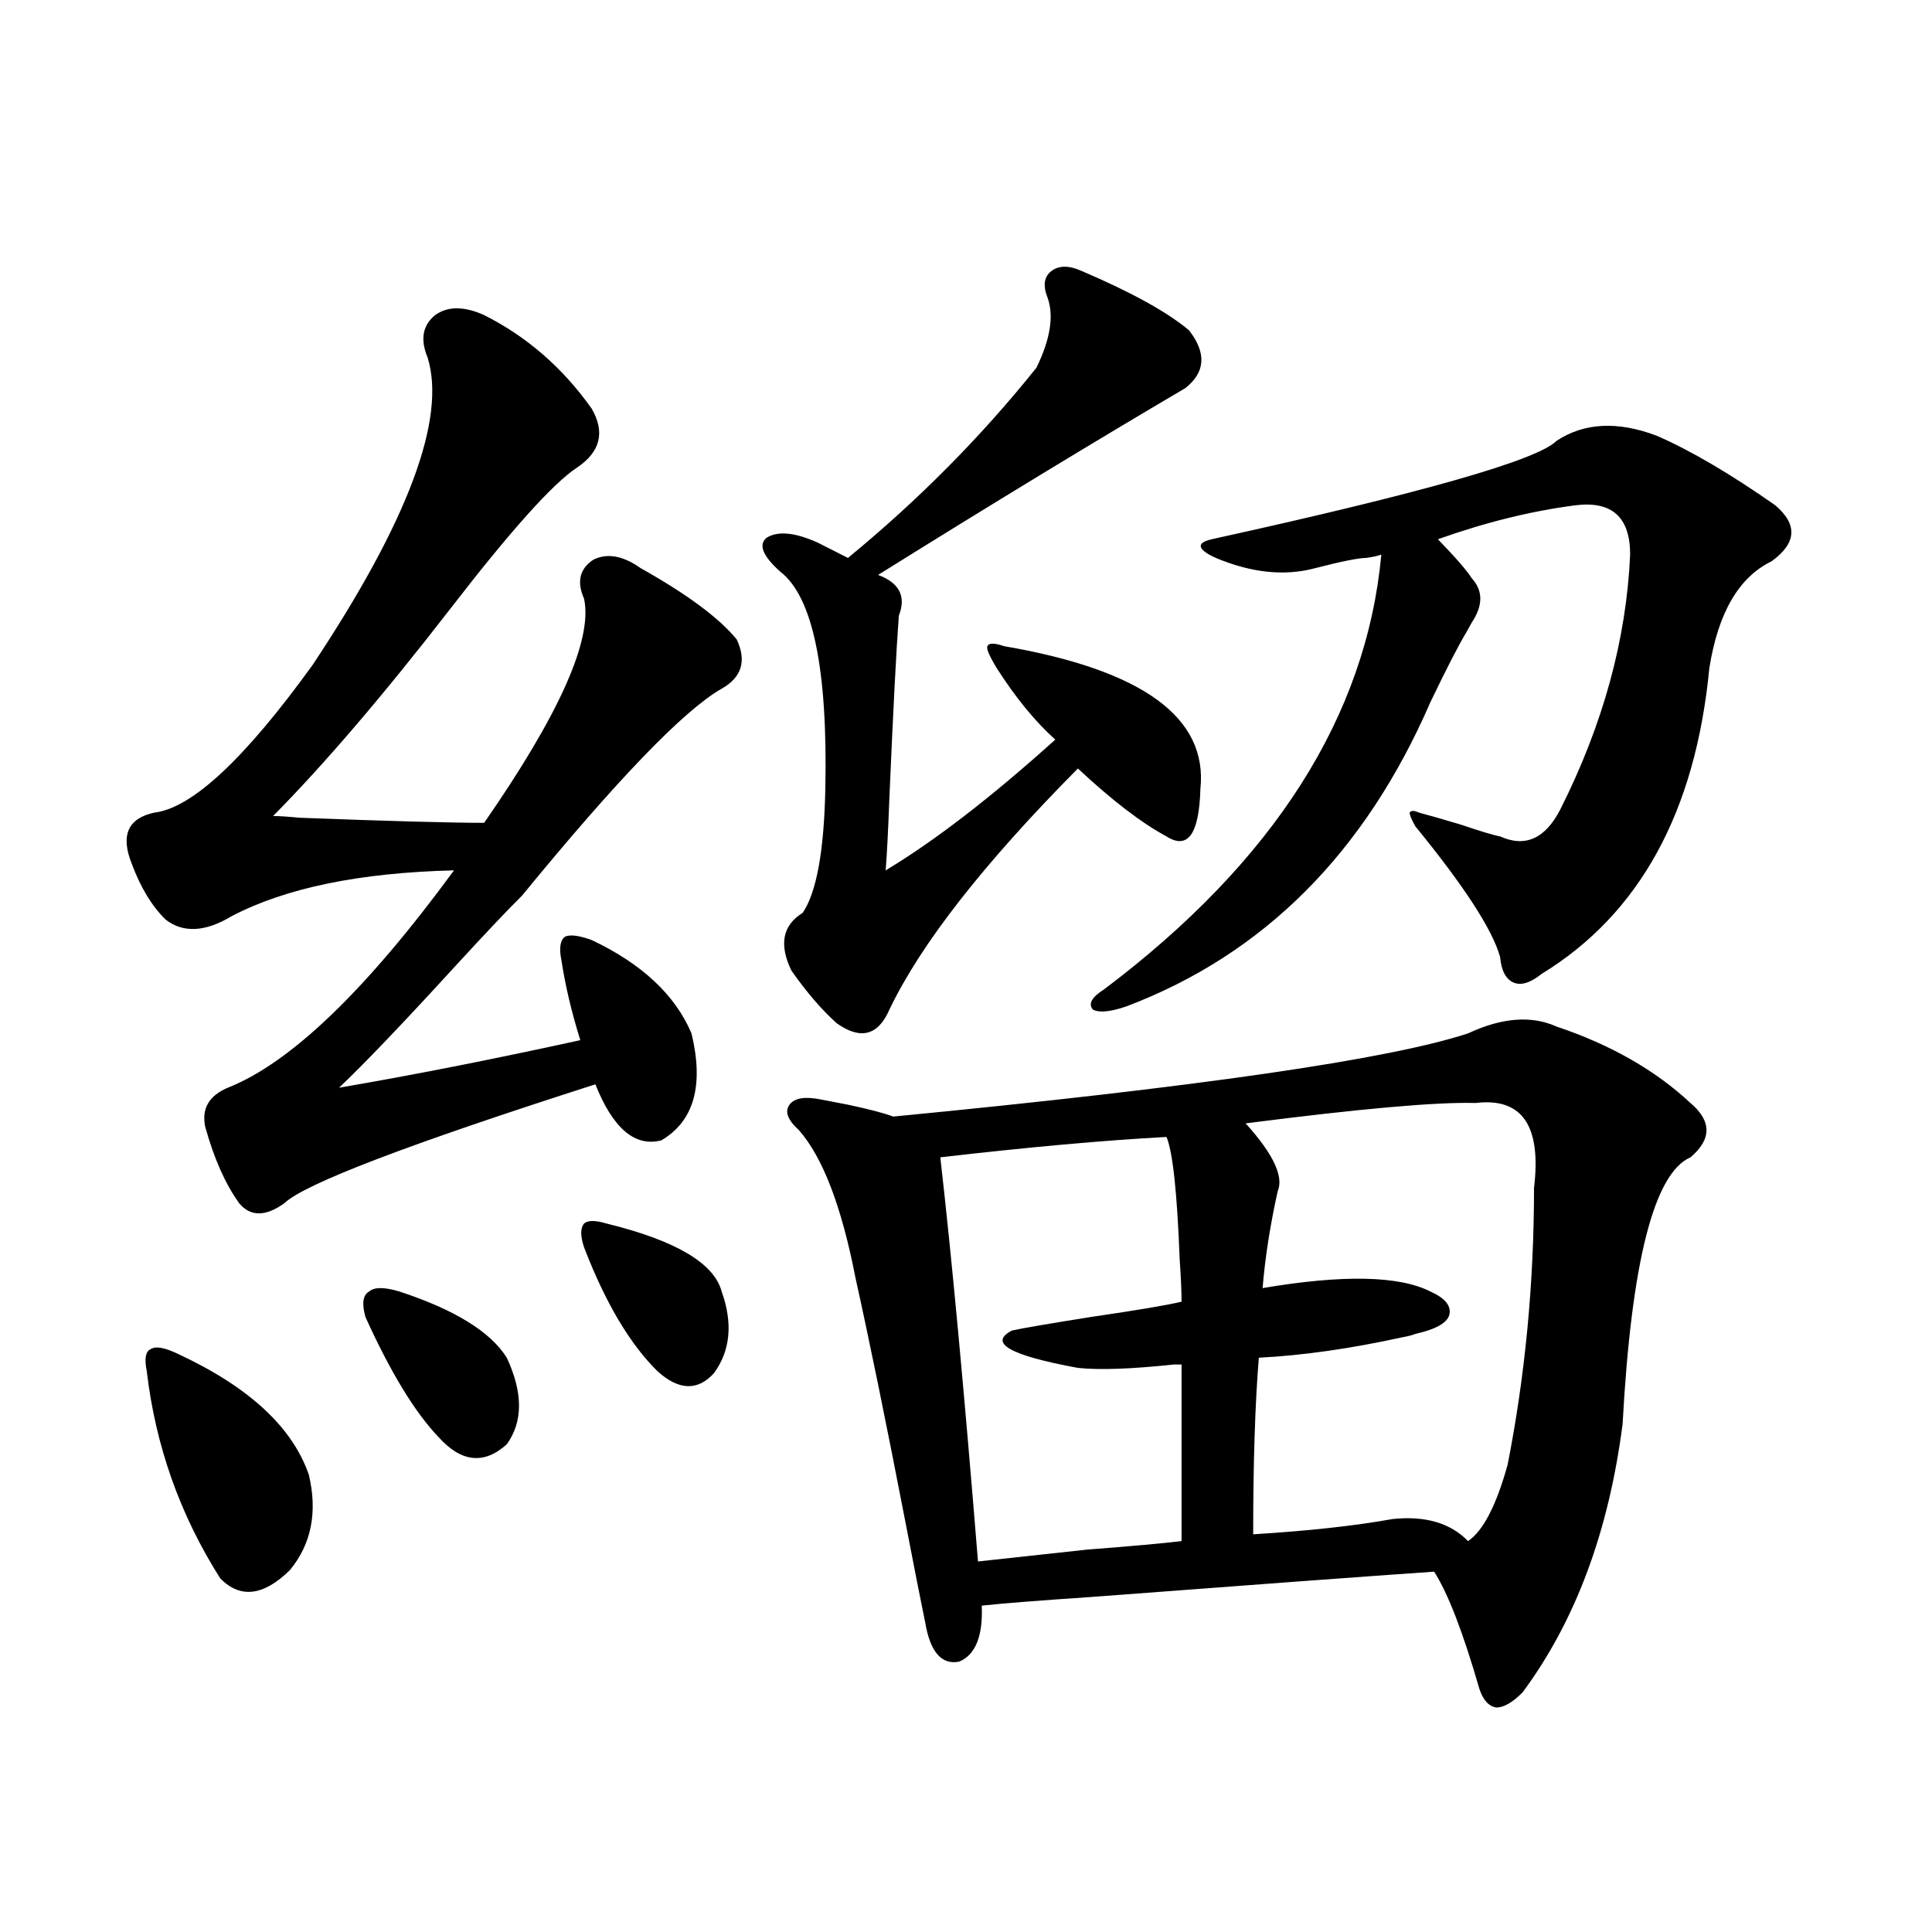
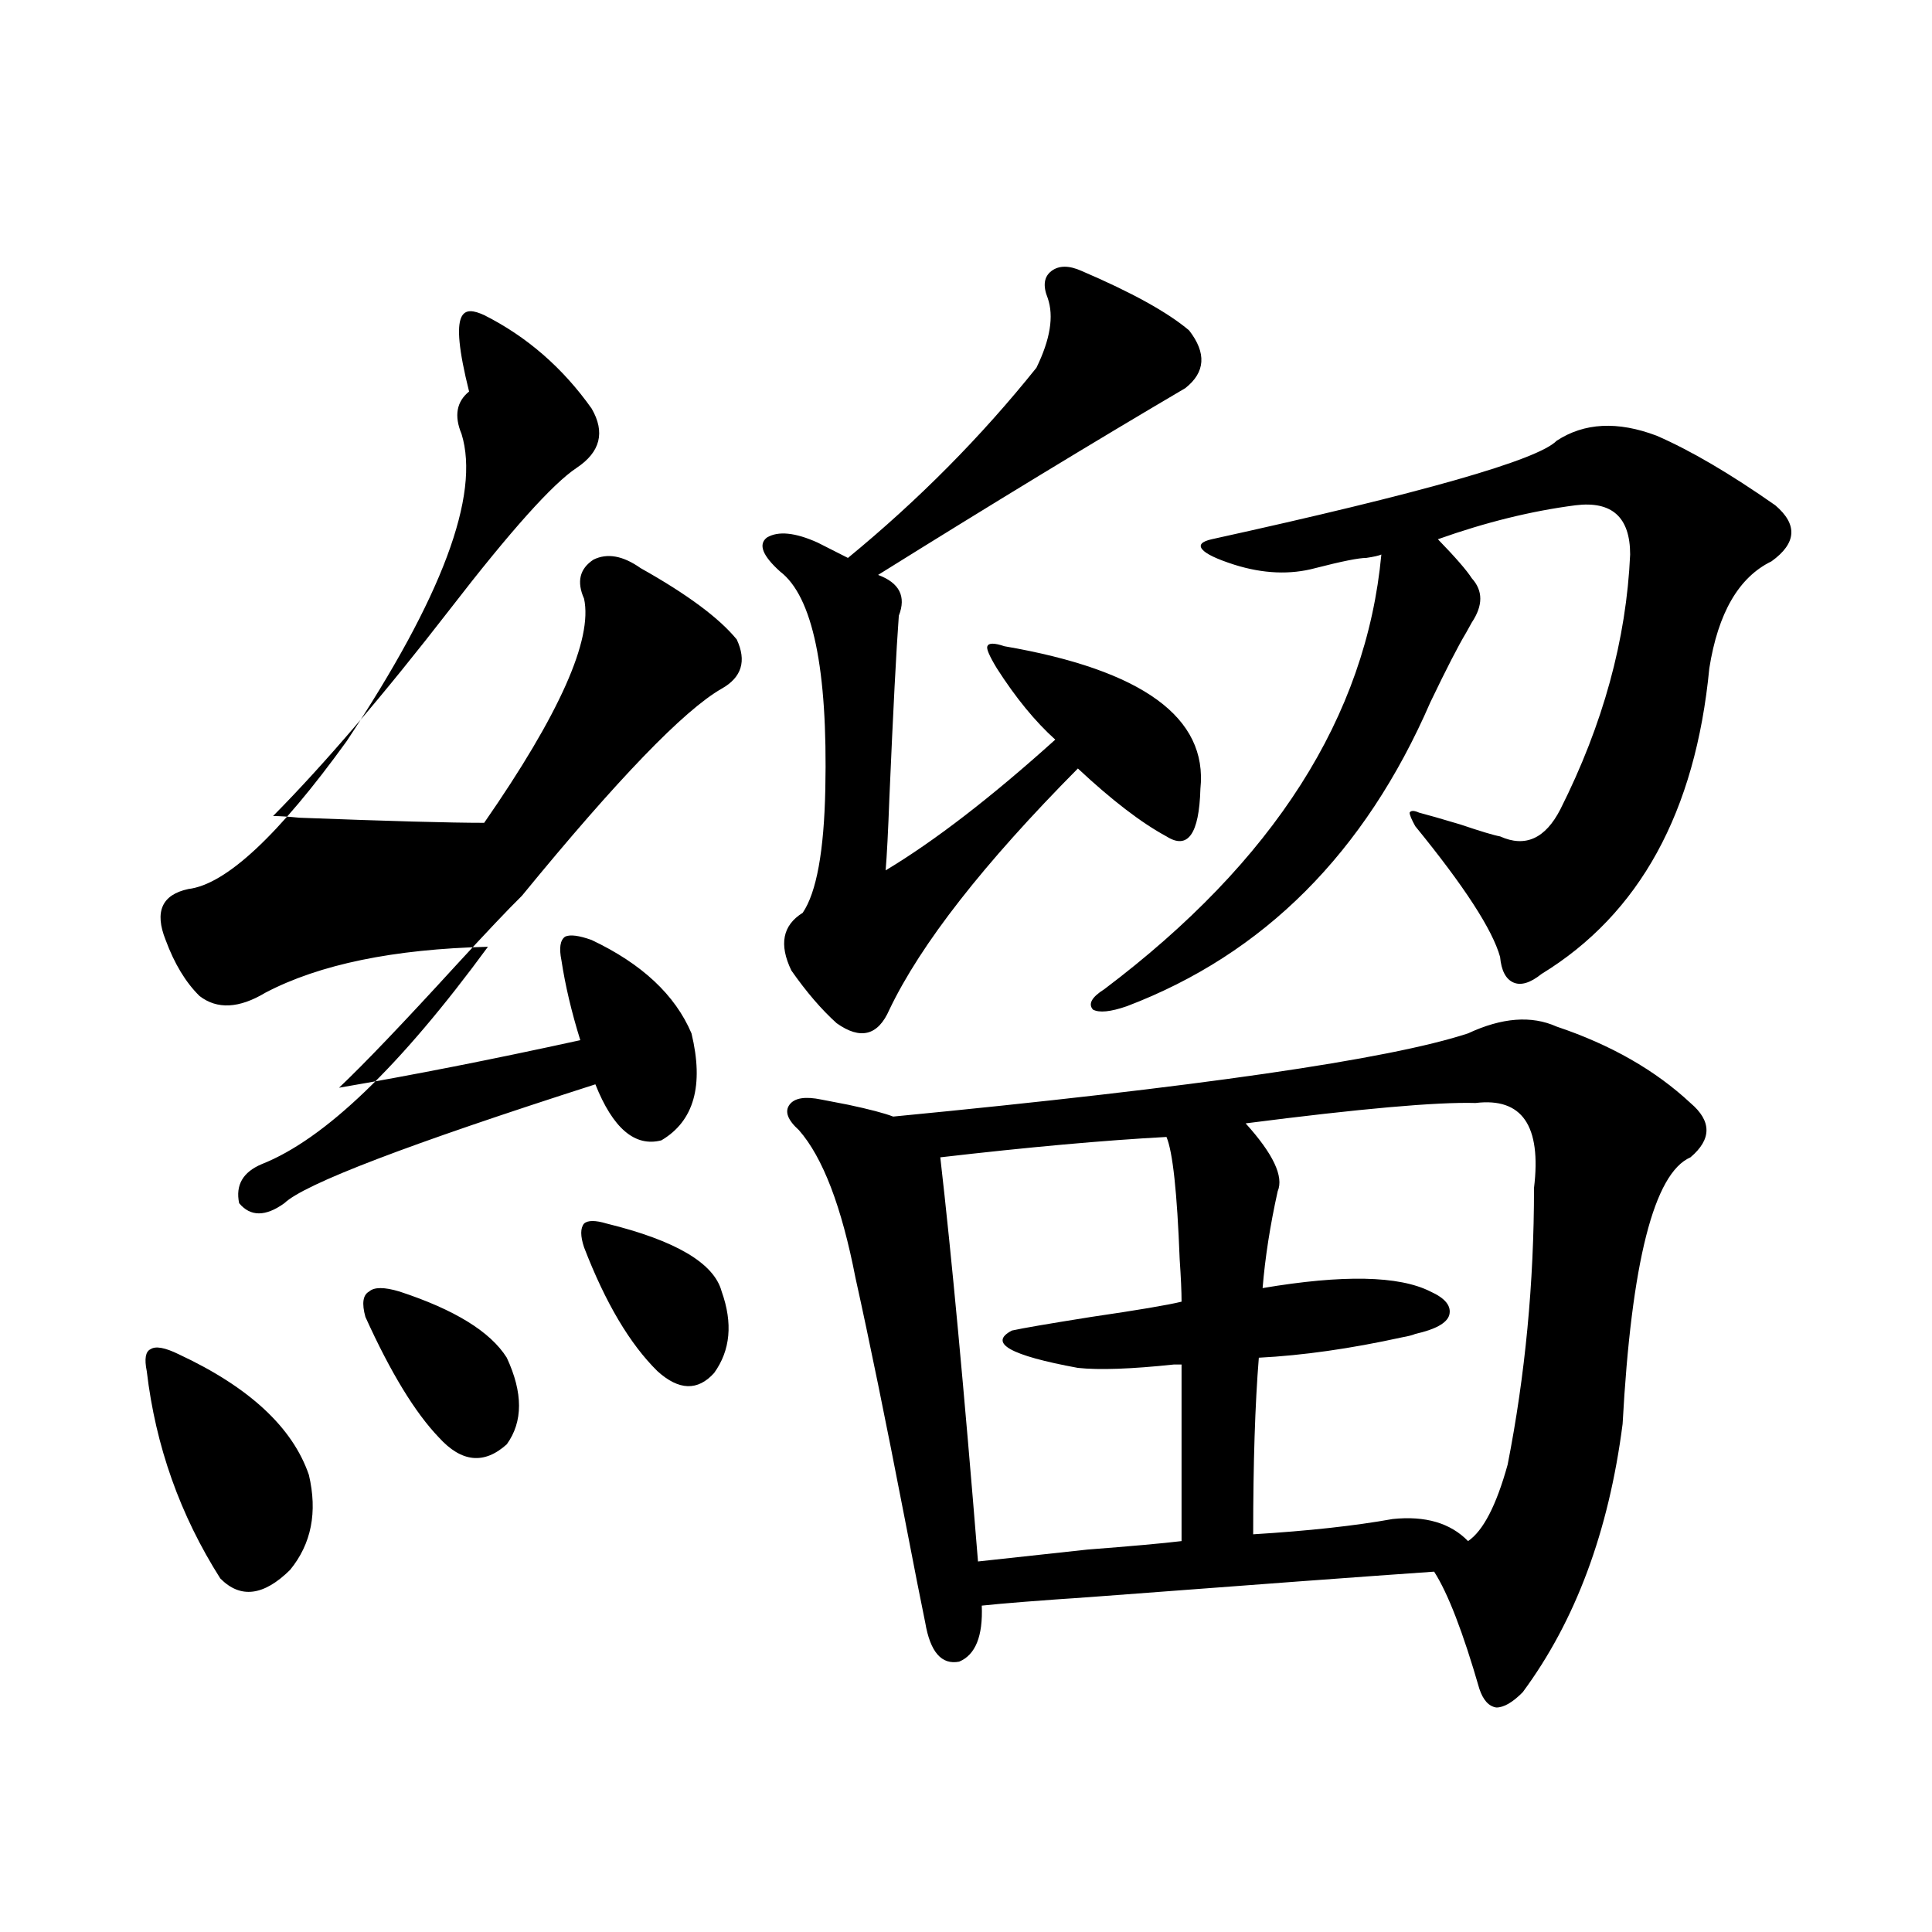
<svg xmlns="http://www.w3.org/2000/svg" version="1.1" id="图层_1" x="0px" y="0px" width="1000px" height="1000px" viewBox="0 0 1000 1000" enable-background="new 0 0 1000 1000" xml:space="preserve">
-   <path d="M250.604,163.098c22.104,11.138,40.64,27.246,55.608,48.34c7.149,12.305,4.543,22.563-7.805,30.762  c-12.362,8.212-34.146,32.52-65.364,72.949c-34.48,44.536-65.044,80.282-91.705,107.227c3.247,0,7.805,0.302,13.658,0.879  c46.173,1.758,78.047,2.637,95.607,2.637c39.023-56.25,56.249-94.922,51.706-116.016c-3.902-8.789-2.286-15.519,4.878-20.215  c7.149-3.516,15.274-2.046,24.39,4.395c24.055,13.485,40.64,25.79,49.755,36.914c5.198,11.138,2.592,19.638-7.805,25.488  c-19.512,11.138-53.992,46.884-103.412,107.227c-7.164,7.031-18.536,19.048-34.146,36.035  c-27.316,29.883-47.483,50.977-60.486,63.281c37.713-6.44,79.343-14.64,124.875-24.609c-4.558-14.64-7.805-28.413-9.756-41.309  c-1.311-6.44-0.655-10.547,1.951-12.305c2.592-1.167,7.149-0.577,13.658,1.758c26.006,12.305,43.246,28.427,51.706,48.34  c6.494,26.958,1.296,45.415-15.609,55.371c-13.658,3.516-25.045-6.152-34.146-29.004c-96.918,31.063-150.575,51.567-160.972,61.523  c-9.756,7.031-17.561,7.031-23.414,0c-7.164-9.956-13.018-23.14-17.561-39.551c-1.951-9.366,1.951-16.108,11.707-20.215  c32.515-12.882,71.538-50.386,117.07-112.5c-48.779,1.181-87.162,9.091-115.119,23.73c-13.658,8.212-25.045,8.789-34.146,1.758  c-7.164-7.031-13.018-16.699-17.561-29.004c-5.854-14.64-1.951-23.429,11.707-26.367c19.512-2.335,46.828-27.823,81.949-76.465  c49.42-74.405,69.267-127.441,59.511-159.082c-3.902-9.366-2.606-16.699,3.902-21.973  C231.732,158.415,240.192,158.415,250.604,163.098z M92.559,700.988c36.417,17.001,58.855,37.793,67.315,62.402  c4.543,19.336,1.296,35.747-9.756,49.219c-13.658,13.472-25.7,14.941-36.097,4.395c-20.822-32.808-33.505-68.555-38.048-107.227  c-1.311-6.44-0.655-10.245,1.951-11.426C80.517,696.594,85.395,697.473,92.559,700.988z M206.702,668.469  c28.612,9.38,47.148,20.806,55.608,34.277c8.445,18.169,8.445,33.11,0,44.824c-11.707,10.547-23.414,9.38-35.121-3.516  c-12.362-12.882-25.045-33.687-38.048-62.402c-1.951-7.031-1.311-11.426,1.951-13.184  C193.685,666.134,198.897,666.134,206.702,668.469z M314.017,633.313c35.762,8.789,55.608,20.517,59.511,35.156  c5.854,16.411,4.543,30.474-3.902,42.188c-8.46,9.38-18.216,9.091-29.268-0.879c-14.313-14.063-26.996-35.444-38.048-64.16  c-1.951-5.851-1.951-9.956,0-12.305C304.261,631.555,308.163,631.555,314.017,633.313z M621.326,408.313  c-0.655,23.442-6.509,31.641-17.561,24.609c-13.018-7.031-28.292-18.745-45.853-35.156c-48.779,49.219-81.309,90.829-97.559,124.805  c-5.854,13.485-14.969,15.82-27.316,7.031c-7.805-7.031-15.609-16.108-23.414-27.246c-6.509-13.472-4.558-23.429,5.854-29.883  c7.149-10.547,11.052-31.929,11.707-64.16c1.296-62.101-6.509-99.604-23.414-112.5c-9.115-8.198-11.387-14.063-6.829-17.578  c5.854-3.516,14.634-2.637,26.341,2.637l15.609,7.91c36.417-29.883,68.932-62.69,97.559-98.438  c7.149-14.64,9.101-26.655,5.854-36.035c-2.606-6.44-1.951-11.124,1.951-14.063c3.902-2.925,9.101-2.925,15.609,0  c26.006,11.138,44.542,21.396,55.608,30.762c9.101,11.728,8.445,21.685-1.951,29.883c-46.828,27.548-99.845,59.766-159.021,96.68  c11.052,4.106,14.634,11.138,10.731,21.094c-1.311,17.578-2.927,48.931-4.878,94.043c-0.655,17.578-1.311,30.185-1.951,37.793  c25.365-15.229,54.633-37.793,87.803-67.676c-10.411-9.366-20.487-21.671-30.243-36.914c-3.902-6.44-5.533-10.245-4.878-11.426  c0.641-1.758,3.567-1.758,8.78,0C591.403,346.789,625.229,371.398,621.326,408.313z M759.859,534.875  c17.561-8.198,32.835-9.366,45.853-3.516c27.957,9.38,51.051,22.563,69.267,39.551c11.052,9.38,11.052,18.759,0,28.125  c-18.871,8.212-30.578,54.204-35.121,137.988c-7.164,55.673-24.39,101.953-51.706,138.867c-5.213,5.273-9.756,7.91-13.658,7.91  c-3.902-0.591-6.829-3.817-8.78-9.668c-8.46-29.306-16.265-49.521-23.414-60.645c-33.825,2.349-93.336,6.729-178.532,13.184  c-26.021,1.758-44.557,3.214-55.608,4.395c0.641,15.82-3.262,25.488-11.707,29.004c-9.115,1.758-14.969-4.985-17.561-20.215  c-1.951-9.38-5.533-27.534-10.731-54.492c-9.756-50.386-18.216-91.694-25.365-123.926c-7.164-36.914-16.92-62.402-29.268-76.465  c-5.854-5.273-7.484-9.668-4.878-13.184c2.592-3.516,8.125-4.395,16.585-2.637c3.247,0.591,7.805,1.47,13.658,2.637  c11.052,2.349,18.856,4.395,23.414,6.152C619.695,562.712,718.885,548.36,759.859,534.875z M603.766,588.488  c-32.529,1.758-71.553,5.273-117.07,10.547c5.854,50.977,12.348,120.712,19.512,209.18c11.052-1.167,29.908-3.214,56.584-6.152  c22.759-1.758,39.023-3.214,48.779-4.395v-91.406c-0.655,0-1.951,0-3.902,0c-22.118,2.349-38.703,2.938-49.755,1.758  c-35.121-6.44-46.508-12.882-34.146-19.336c5.198-1.167,18.856-3.516,40.975-7.031c24.055-3.516,39.664-6.152,46.828-7.91  c0-5.273-0.335-12.593-0.976-21.973C609.284,617.204,607.013,596.11,603.766,588.488z M805.712,228.137  c14.299-9.366,31.539-10.245,51.706-2.637c17.561,7.622,38.048,19.638,61.462,36.035c11.707,9.97,11.052,19.638-1.951,29.004  c-16.92,8.212-27.651,26.669-32.194,55.371c-7.164,74.419-36.097,127.153-86.827,158.203c-5.854,4.696-10.731,6.152-14.634,4.395  s-6.188-6.152-6.829-13.184c-3.902-14.063-18.536-36.612-43.901-67.676c-1.951-3.516-2.927-5.851-2.927-7.031  c0.641-1.167,2.271-1.167,4.878,0c4.543,1.181,11.707,3.228,21.463,6.152c10.396,3.516,17.226,5.575,20.487,6.152  c13.003,5.864,23.414,1.181,31.219-14.063c22.104-43.945,34.146-87.891,36.097-131.836c0-19.336-9.436-27.823-28.292-25.488  c-22.773,2.938-46.508,8.789-71.218,17.578c9.101,9.38,14.954,16.122,17.561,20.215c5.854,6.454,5.854,14.063,0,22.852  c-0.655,1.181-1.631,2.938-2.927,5.273c-3.902,6.454-10.091,18.457-18.536,36.035c-33.825,77.935-86.187,130.38-157.069,157.324  c-8.46,2.938-14.313,3.516-17.561,1.758c-2.606-2.925-0.655-6.44,5.854-10.547c87.803-66.206,135.606-141.202,143.411-225  c-1.311,0.591-3.902,1.181-7.805,1.758c-3.902,0-12.683,1.758-26.341,5.273c-13.018,3.516-26.996,2.938-41.95-1.758  c-9.115-2.925-14.634-5.562-16.585-7.91c-1.951-2.335-0.335-4.093,4.878-5.273C736.445,255.095,795.956,238.106,805.712,228.137z   M763.762,570.91c-20.167-0.577-59.846,2.938-119.021,10.547c14.299,15.82,19.832,27.548,16.585,35.156  c-3.902,17.578-6.509,34.277-7.805,50.098c41.615-7.031,70.563-6.44,86.827,1.758c7.805,3.516,11.052,7.622,9.756,12.305  c-1.311,4.106-7.164,7.333-17.561,9.668c-1.311,0.591-3.582,1.181-6.829,1.758c-26.676,5.864-51.386,9.38-74.145,10.547  c-1.951,24.032-2.927,54.492-2.927,91.406c28.612-1.758,52.682-4.395,72.193-7.91c16.905-1.758,29.908,2.06,39.023,11.426  c7.805-5.273,14.634-18.457,20.487-39.551c9.101-46.28,13.658-94.043,13.658-143.262  C797.907,582.638,787.816,567.985,763.762,570.91z" />
+   <path d="M250.604,163.098c22.104,11.138,40.64,27.246,55.608,48.34c7.149,12.305,4.543,22.563-7.805,30.762  c-12.362,8.212-34.146,32.52-65.364,72.949c-34.48,44.536-65.044,80.282-91.705,107.227c3.247,0,7.805,0.302,13.658,0.879  c46.173,1.758,78.047,2.637,95.607,2.637c39.023-56.25,56.249-94.922,51.706-116.016c-3.902-8.789-2.286-15.519,4.878-20.215  c7.149-3.516,15.274-2.046,24.39,4.395c24.055,13.485,40.64,25.79,49.755,36.914c5.198,11.138,2.592,19.638-7.805,25.488  c-19.512,11.138-53.992,46.884-103.412,107.227c-7.164,7.031-18.536,19.048-34.146,36.035  c-27.316,29.883-47.483,50.977-60.486,63.281c37.713-6.44,79.343-14.64,124.875-24.609c-4.558-14.64-7.805-28.413-9.756-41.309  c-1.311-6.44-0.655-10.547,1.951-12.305c2.592-1.167,7.149-0.577,13.658,1.758c26.006,12.305,43.246,28.427,51.706,48.34  c6.494,26.958,1.296,45.415-15.609,55.371c-13.658,3.516-25.045-6.152-34.146-29.004c-96.918,31.063-150.575,51.567-160.972,61.523  c-9.756,7.031-17.561,7.031-23.414,0c-1.951-9.366,1.951-16.108,11.707-20.215  c32.515-12.882,71.538-50.386,117.07-112.5c-48.779,1.181-87.162,9.091-115.119,23.73c-13.658,8.212-25.045,8.789-34.146,1.758  c-7.164-7.031-13.018-16.699-17.561-29.004c-5.854-14.64-1.951-23.429,11.707-26.367c19.512-2.335,46.828-27.823,81.949-76.465  c49.42-74.405,69.267-127.441,59.511-159.082c-3.902-9.366-2.606-16.699,3.902-21.973  C231.732,158.415,240.192,158.415,250.604,163.098z M92.559,700.988c36.417,17.001,58.855,37.793,67.315,62.402  c4.543,19.336,1.296,35.747-9.756,49.219c-13.658,13.472-25.7,14.941-36.097,4.395c-20.822-32.808-33.505-68.555-38.048-107.227  c-1.311-6.44-0.655-10.245,1.951-11.426C80.517,696.594,85.395,697.473,92.559,700.988z M206.702,668.469  c28.612,9.38,47.148,20.806,55.608,34.277c8.445,18.169,8.445,33.11,0,44.824c-11.707,10.547-23.414,9.38-35.121-3.516  c-12.362-12.882-25.045-33.687-38.048-62.402c-1.951-7.031-1.311-11.426,1.951-13.184  C193.685,666.134,198.897,666.134,206.702,668.469z M314.017,633.313c35.762,8.789,55.608,20.517,59.511,35.156  c5.854,16.411,4.543,30.474-3.902,42.188c-8.46,9.38-18.216,9.091-29.268-0.879c-14.313-14.063-26.996-35.444-38.048-64.16  c-1.951-5.851-1.951-9.956,0-12.305C304.261,631.555,308.163,631.555,314.017,633.313z M621.326,408.313  c-0.655,23.442-6.509,31.641-17.561,24.609c-13.018-7.031-28.292-18.745-45.853-35.156c-48.779,49.219-81.309,90.829-97.559,124.805  c-5.854,13.485-14.969,15.82-27.316,7.031c-7.805-7.031-15.609-16.108-23.414-27.246c-6.509-13.472-4.558-23.429,5.854-29.883  c7.149-10.547,11.052-31.929,11.707-64.16c1.296-62.101-6.509-99.604-23.414-112.5c-9.115-8.198-11.387-14.063-6.829-17.578  c5.854-3.516,14.634-2.637,26.341,2.637l15.609,7.91c36.417-29.883,68.932-62.69,97.559-98.438  c7.149-14.64,9.101-26.655,5.854-36.035c-2.606-6.44-1.951-11.124,1.951-14.063c3.902-2.925,9.101-2.925,15.609,0  c26.006,11.138,44.542,21.396,55.608,30.762c9.101,11.728,8.445,21.685-1.951,29.883c-46.828,27.548-99.845,59.766-159.021,96.68  c11.052,4.106,14.634,11.138,10.731,21.094c-1.311,17.578-2.927,48.931-4.878,94.043c-0.655,17.578-1.311,30.185-1.951,37.793  c25.365-15.229,54.633-37.793,87.803-67.676c-10.411-9.366-20.487-21.671-30.243-36.914c-3.902-6.44-5.533-10.245-4.878-11.426  c0.641-1.758,3.567-1.758,8.78,0C591.403,346.789,625.229,371.398,621.326,408.313z M759.859,534.875  c17.561-8.198,32.835-9.366,45.853-3.516c27.957,9.38,51.051,22.563,69.267,39.551c11.052,9.38,11.052,18.759,0,28.125  c-18.871,8.212-30.578,54.204-35.121,137.988c-7.164,55.673-24.39,101.953-51.706,138.867c-5.213,5.273-9.756,7.91-13.658,7.91  c-3.902-0.591-6.829-3.817-8.78-9.668c-8.46-29.306-16.265-49.521-23.414-60.645c-33.825,2.349-93.336,6.729-178.532,13.184  c-26.021,1.758-44.557,3.214-55.608,4.395c0.641,15.82-3.262,25.488-11.707,29.004c-9.115,1.758-14.969-4.985-17.561-20.215  c-1.951-9.38-5.533-27.534-10.731-54.492c-9.756-50.386-18.216-91.694-25.365-123.926c-7.164-36.914-16.92-62.402-29.268-76.465  c-5.854-5.273-7.484-9.668-4.878-13.184c2.592-3.516,8.125-4.395,16.585-2.637c3.247,0.591,7.805,1.47,13.658,2.637  c11.052,2.349,18.856,4.395,23.414,6.152C619.695,562.712,718.885,548.36,759.859,534.875z M603.766,588.488  c-32.529,1.758-71.553,5.273-117.07,10.547c5.854,50.977,12.348,120.712,19.512,209.18c11.052-1.167,29.908-3.214,56.584-6.152  c22.759-1.758,39.023-3.214,48.779-4.395v-91.406c-0.655,0-1.951,0-3.902,0c-22.118,2.349-38.703,2.938-49.755,1.758  c-35.121-6.44-46.508-12.882-34.146-19.336c5.198-1.167,18.856-3.516,40.975-7.031c24.055-3.516,39.664-6.152,46.828-7.91  c0-5.273-0.335-12.593-0.976-21.973C609.284,617.204,607.013,596.11,603.766,588.488z M805.712,228.137  c14.299-9.366,31.539-10.245,51.706-2.637c17.561,7.622,38.048,19.638,61.462,36.035c11.707,9.97,11.052,19.638-1.951,29.004  c-16.92,8.212-27.651,26.669-32.194,55.371c-7.164,74.419-36.097,127.153-86.827,158.203c-5.854,4.696-10.731,6.152-14.634,4.395  s-6.188-6.152-6.829-13.184c-3.902-14.063-18.536-36.612-43.901-67.676c-1.951-3.516-2.927-5.851-2.927-7.031  c0.641-1.167,2.271-1.167,4.878,0c4.543,1.181,11.707,3.228,21.463,6.152c10.396,3.516,17.226,5.575,20.487,6.152  c13.003,5.864,23.414,1.181,31.219-14.063c22.104-43.945,34.146-87.891,36.097-131.836c0-19.336-9.436-27.823-28.292-25.488  c-22.773,2.938-46.508,8.789-71.218,17.578c9.101,9.38,14.954,16.122,17.561,20.215c5.854,6.454,5.854,14.063,0,22.852  c-0.655,1.181-1.631,2.938-2.927,5.273c-3.902,6.454-10.091,18.457-18.536,36.035c-33.825,77.935-86.187,130.38-157.069,157.324  c-8.46,2.938-14.313,3.516-17.561,1.758c-2.606-2.925-0.655-6.44,5.854-10.547c87.803-66.206,135.606-141.202,143.411-225  c-1.311,0.591-3.902,1.181-7.805,1.758c-3.902,0-12.683,1.758-26.341,5.273c-13.018,3.516-26.996,2.938-41.95-1.758  c-9.115-2.925-14.634-5.562-16.585-7.91c-1.951-2.335-0.335-4.093,4.878-5.273C736.445,255.095,795.956,238.106,805.712,228.137z   M763.762,570.91c-20.167-0.577-59.846,2.938-119.021,10.547c14.299,15.82,19.832,27.548,16.585,35.156  c-3.902,17.578-6.509,34.277-7.805,50.098c41.615-7.031,70.563-6.44,86.827,1.758c7.805,3.516,11.052,7.622,9.756,12.305  c-1.311,4.106-7.164,7.333-17.561,9.668c-1.311,0.591-3.582,1.181-6.829,1.758c-26.676,5.864-51.386,9.38-74.145,10.547  c-1.951,24.032-2.927,54.492-2.927,91.406c28.612-1.758,52.682-4.395,72.193-7.91c16.905-1.758,29.908,2.06,39.023,11.426  c7.805-5.273,14.634-18.457,20.487-39.551c9.101-46.28,13.658-94.043,13.658-143.262  C797.907,582.638,787.816,567.985,763.762,570.91z" />
</svg>